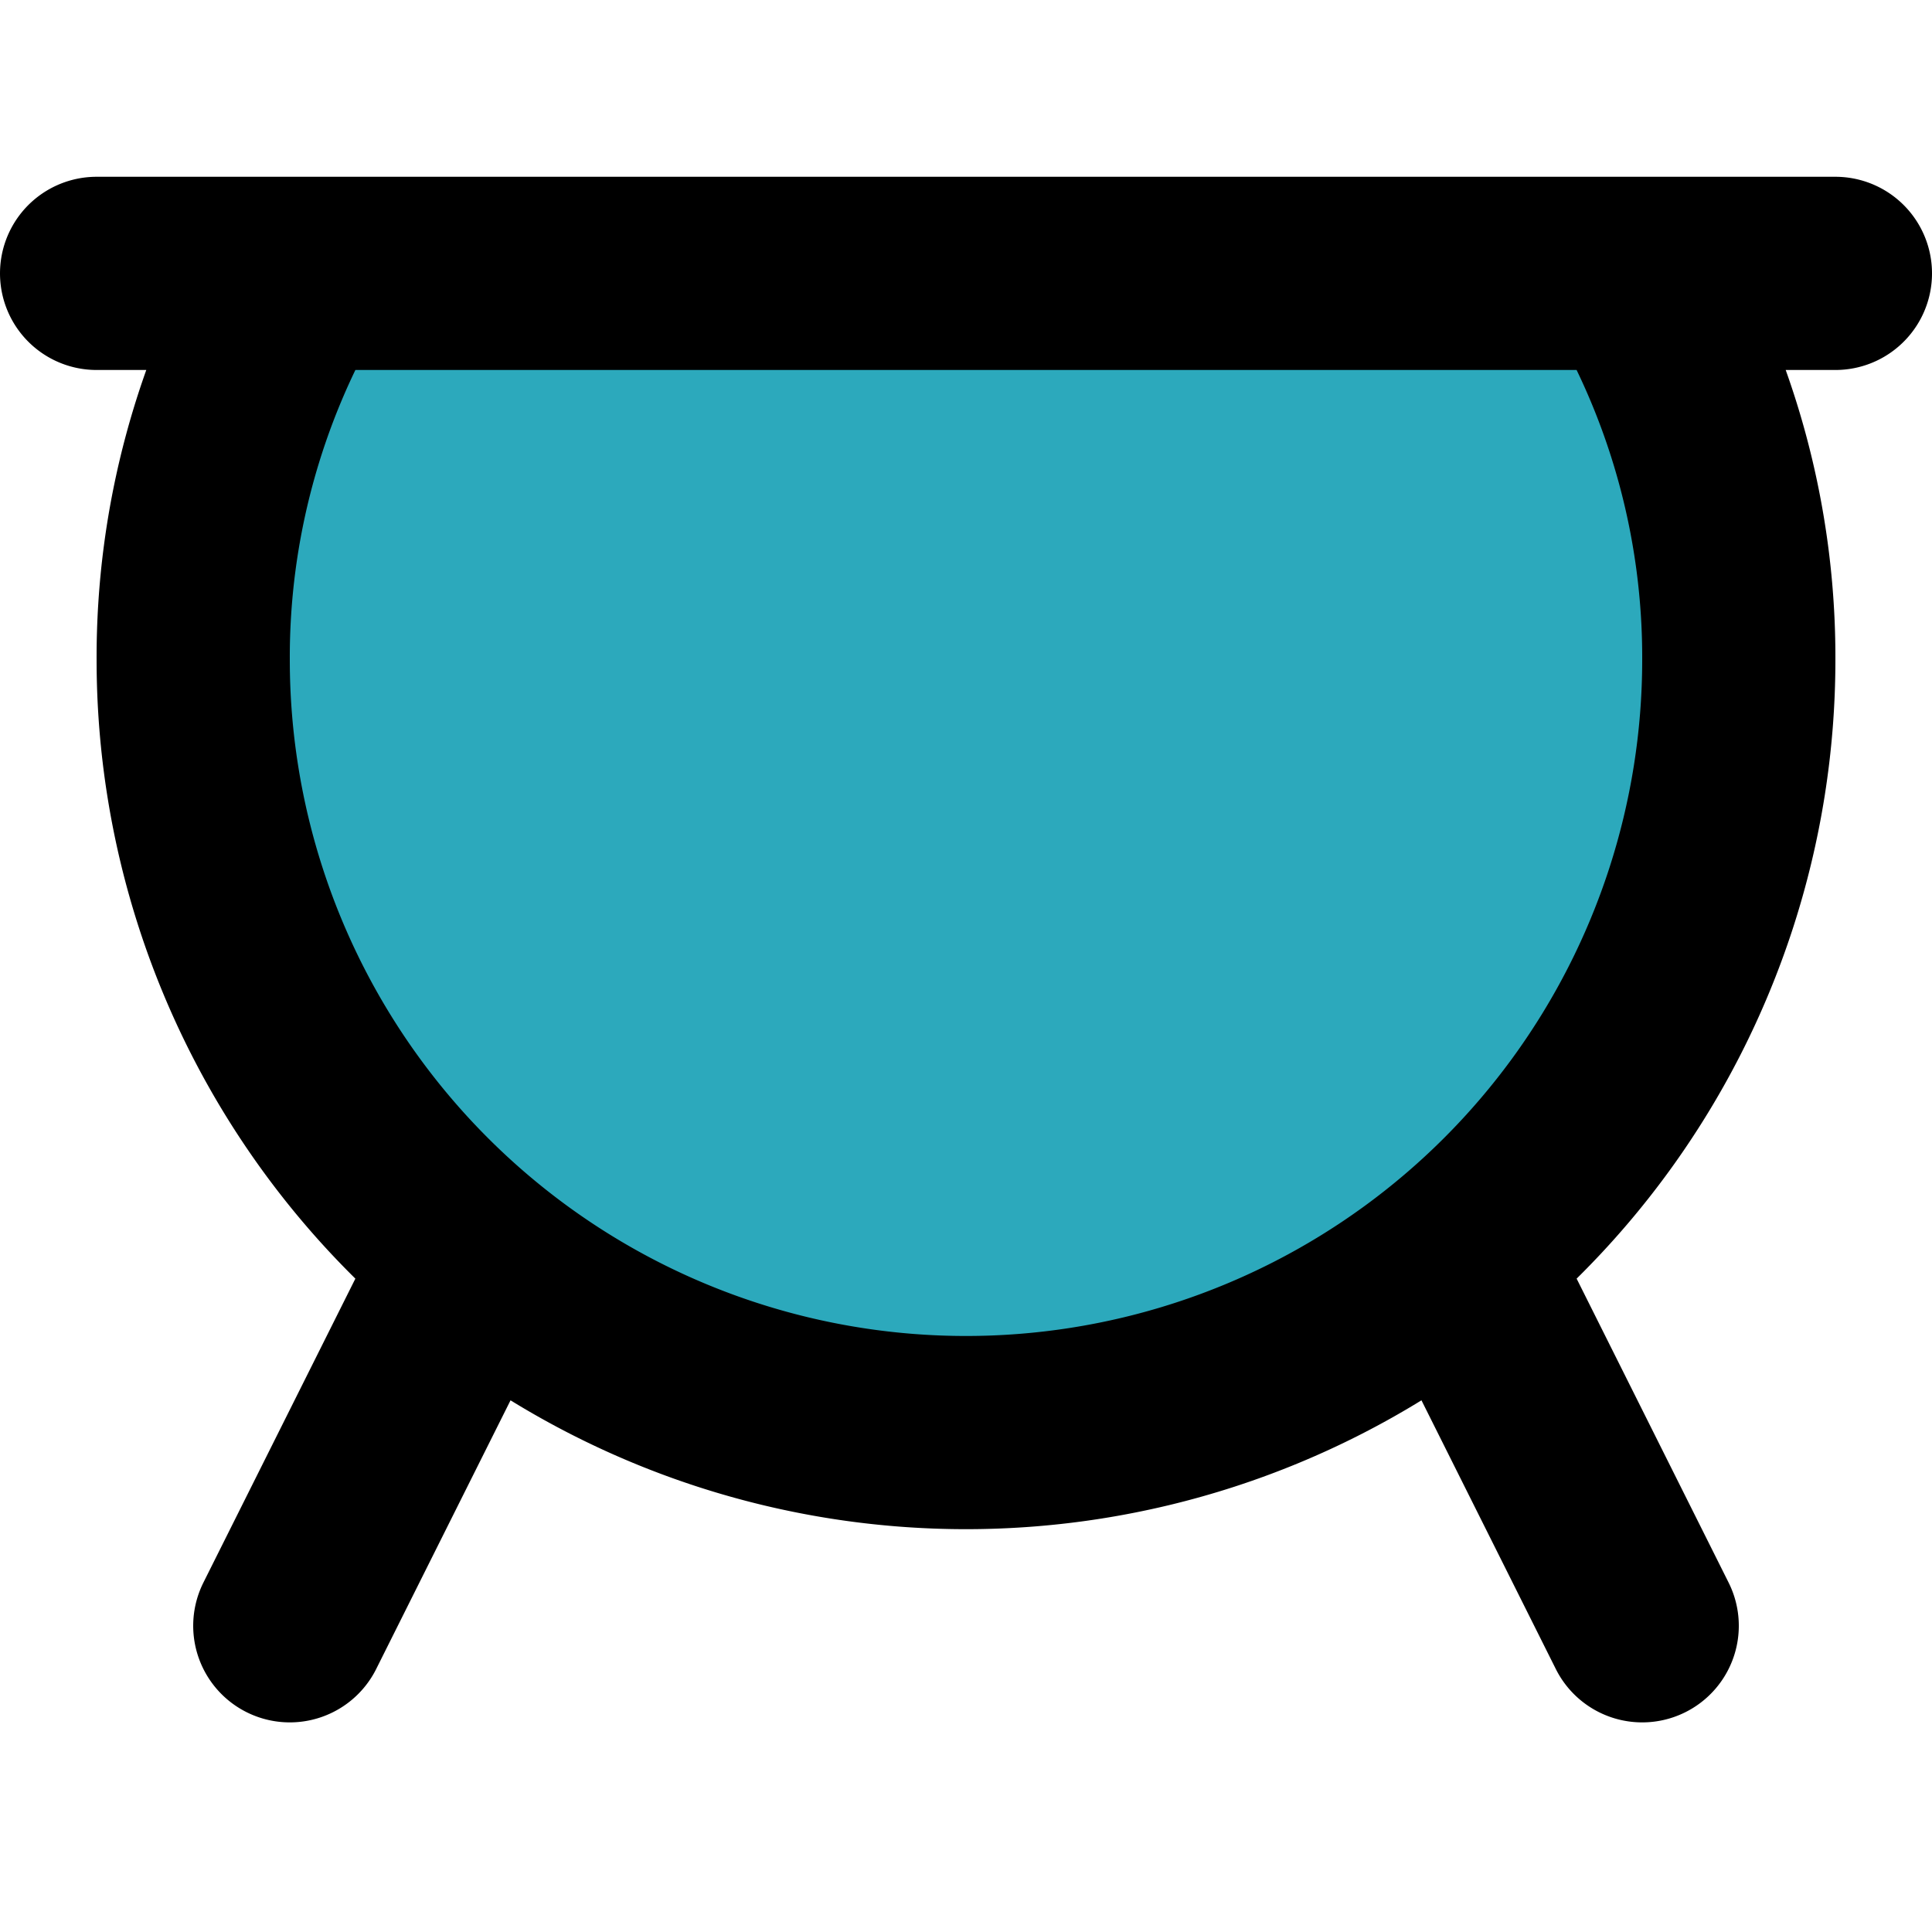
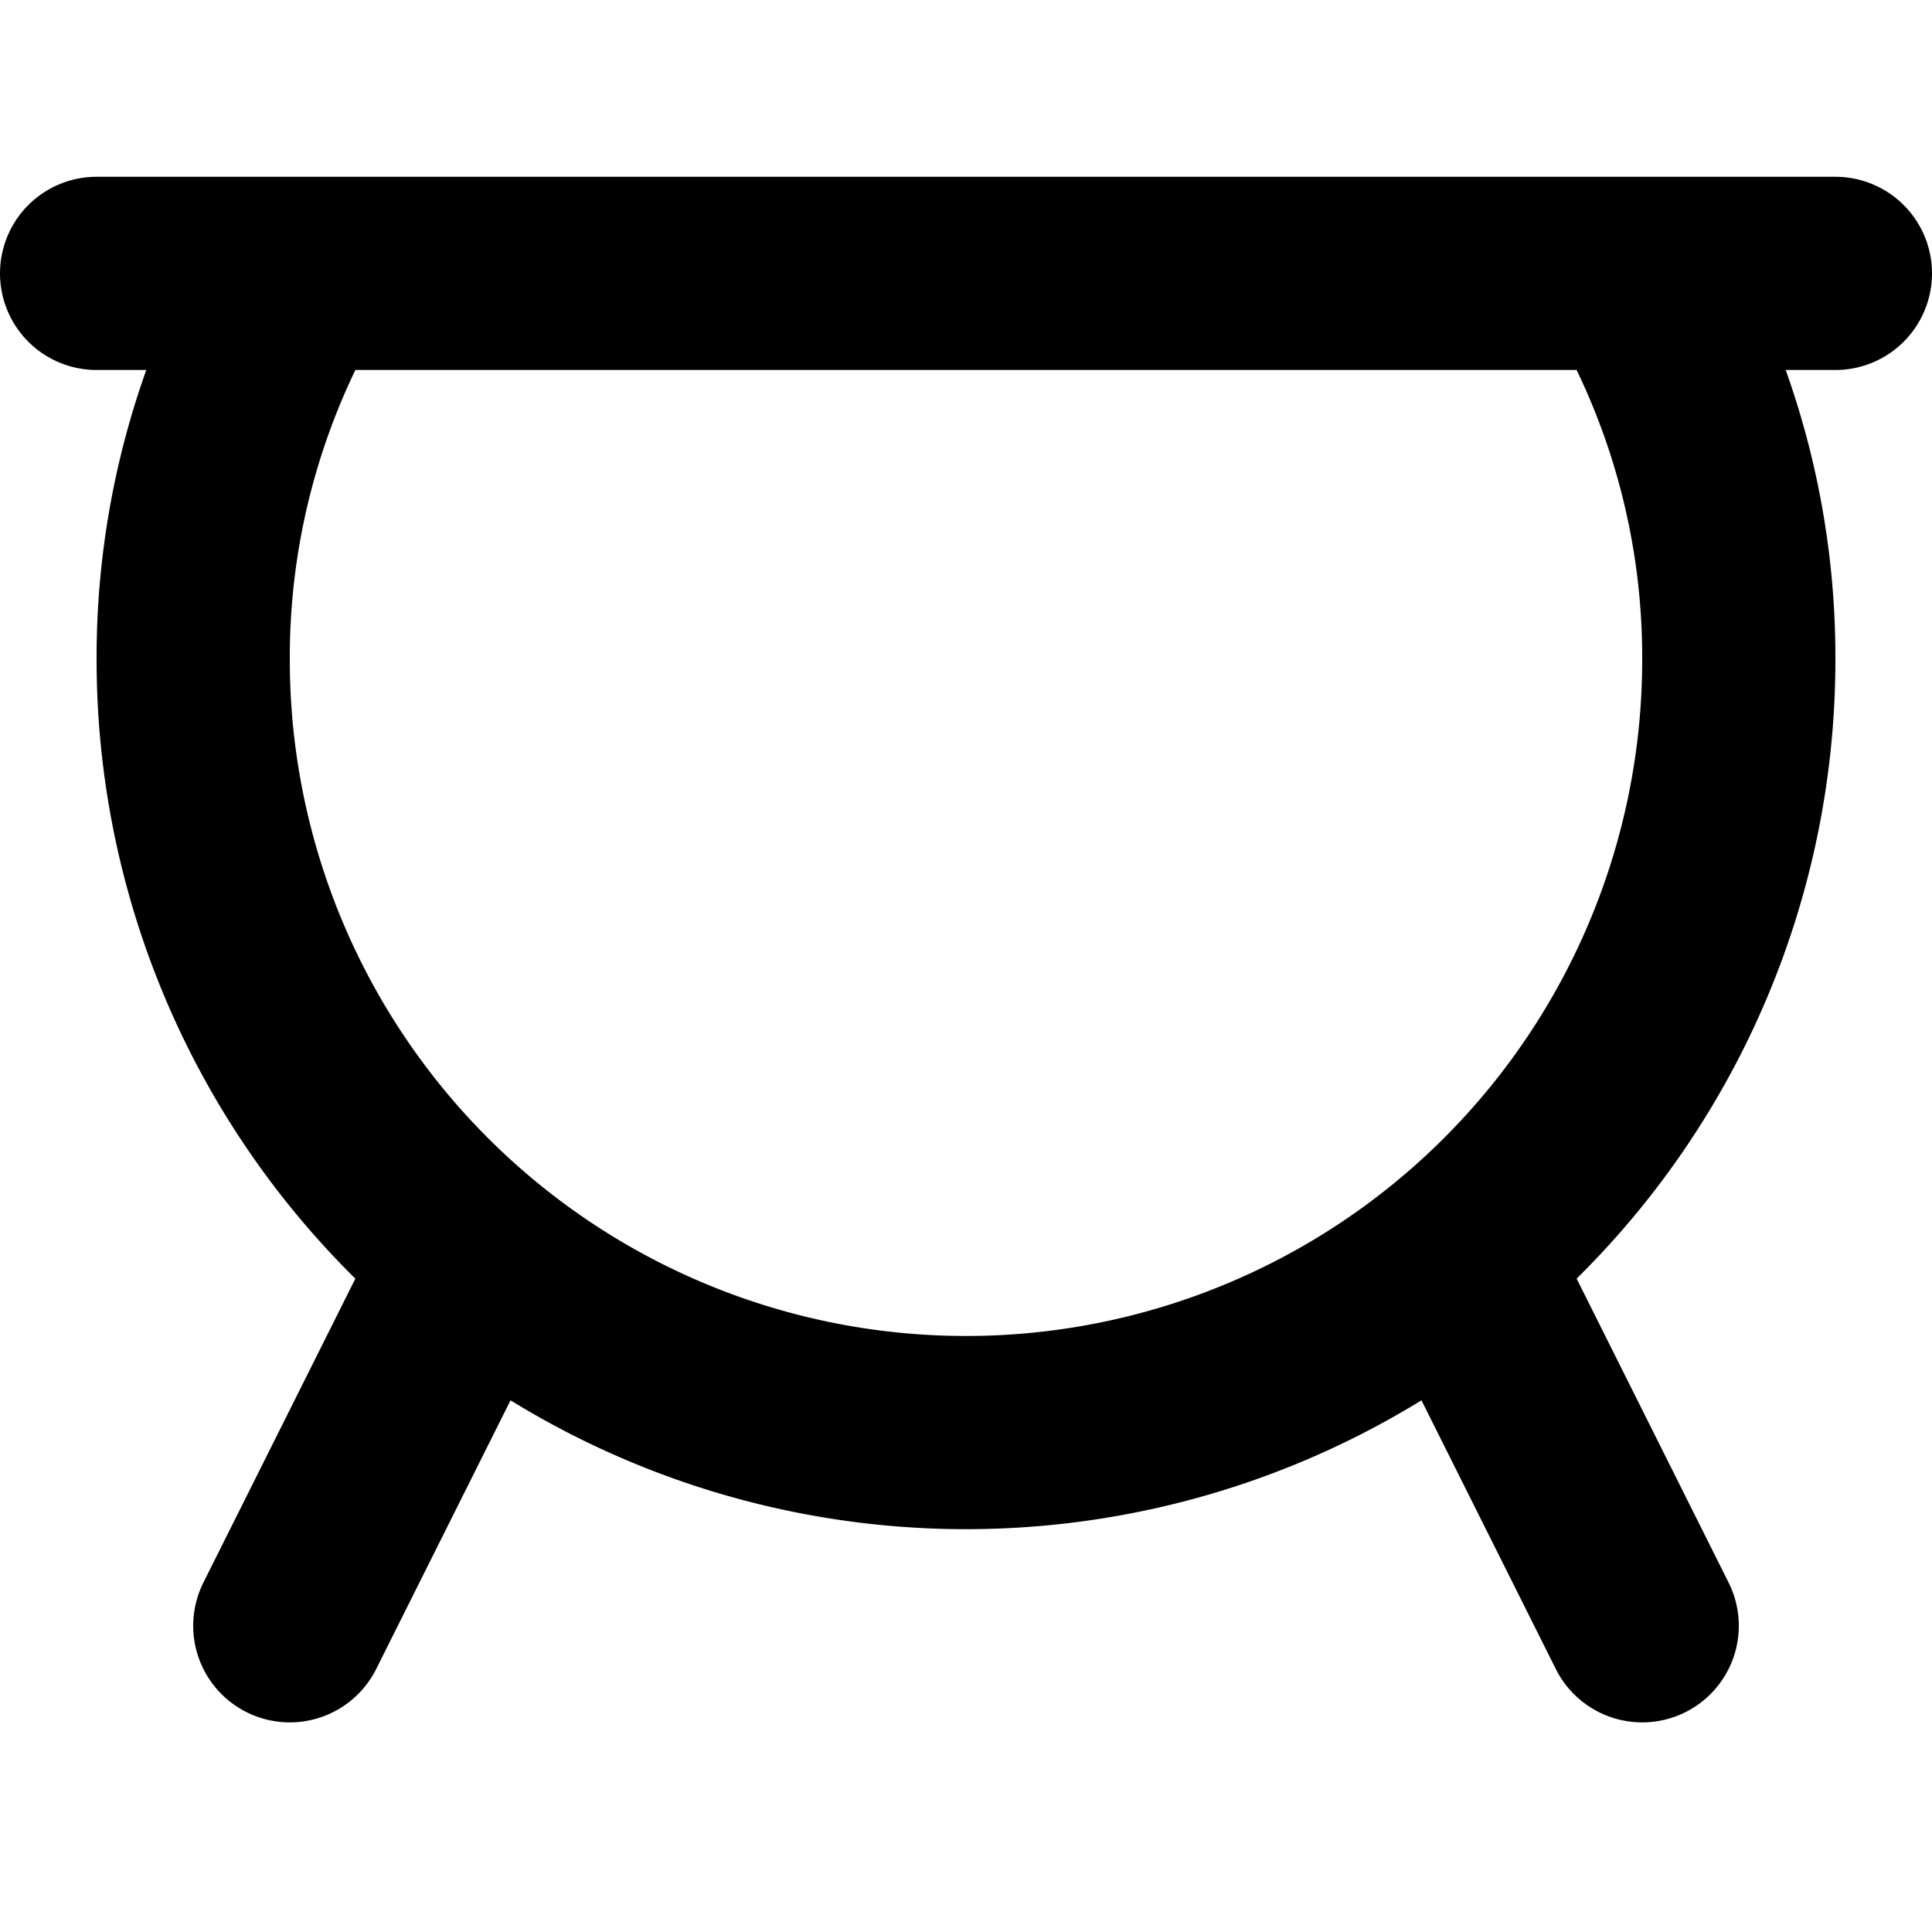
<svg xmlns="http://www.w3.org/2000/svg" width="800px" height="800px" viewBox="0 -1.83 20 20">
  <g id="couldron" transform="translate(-2 -4)">
-     <path id="secondary" fill="#2ca9bc" d="M18.92,5H5.08A7.85,7.85,0,0,0,4,9,8,8,0,0,0,20,9a7.85,7.85,0,0,0-1.08-4Z" />
    <path id="primary" d="M3,5H21M18.92,5H5.08A7.85,7.85,0,0,0,4,9,8,8,0,0,0,20,9a7.85,7.85,0,0,0-1.08-4ZM19,19l-1.91-3.82M5,19l1.91-3.82" fill="none" stroke="#000000" stroke-linecap="round" stroke-linejoin="round" stroke-width="2" />
  </g>
</svg>